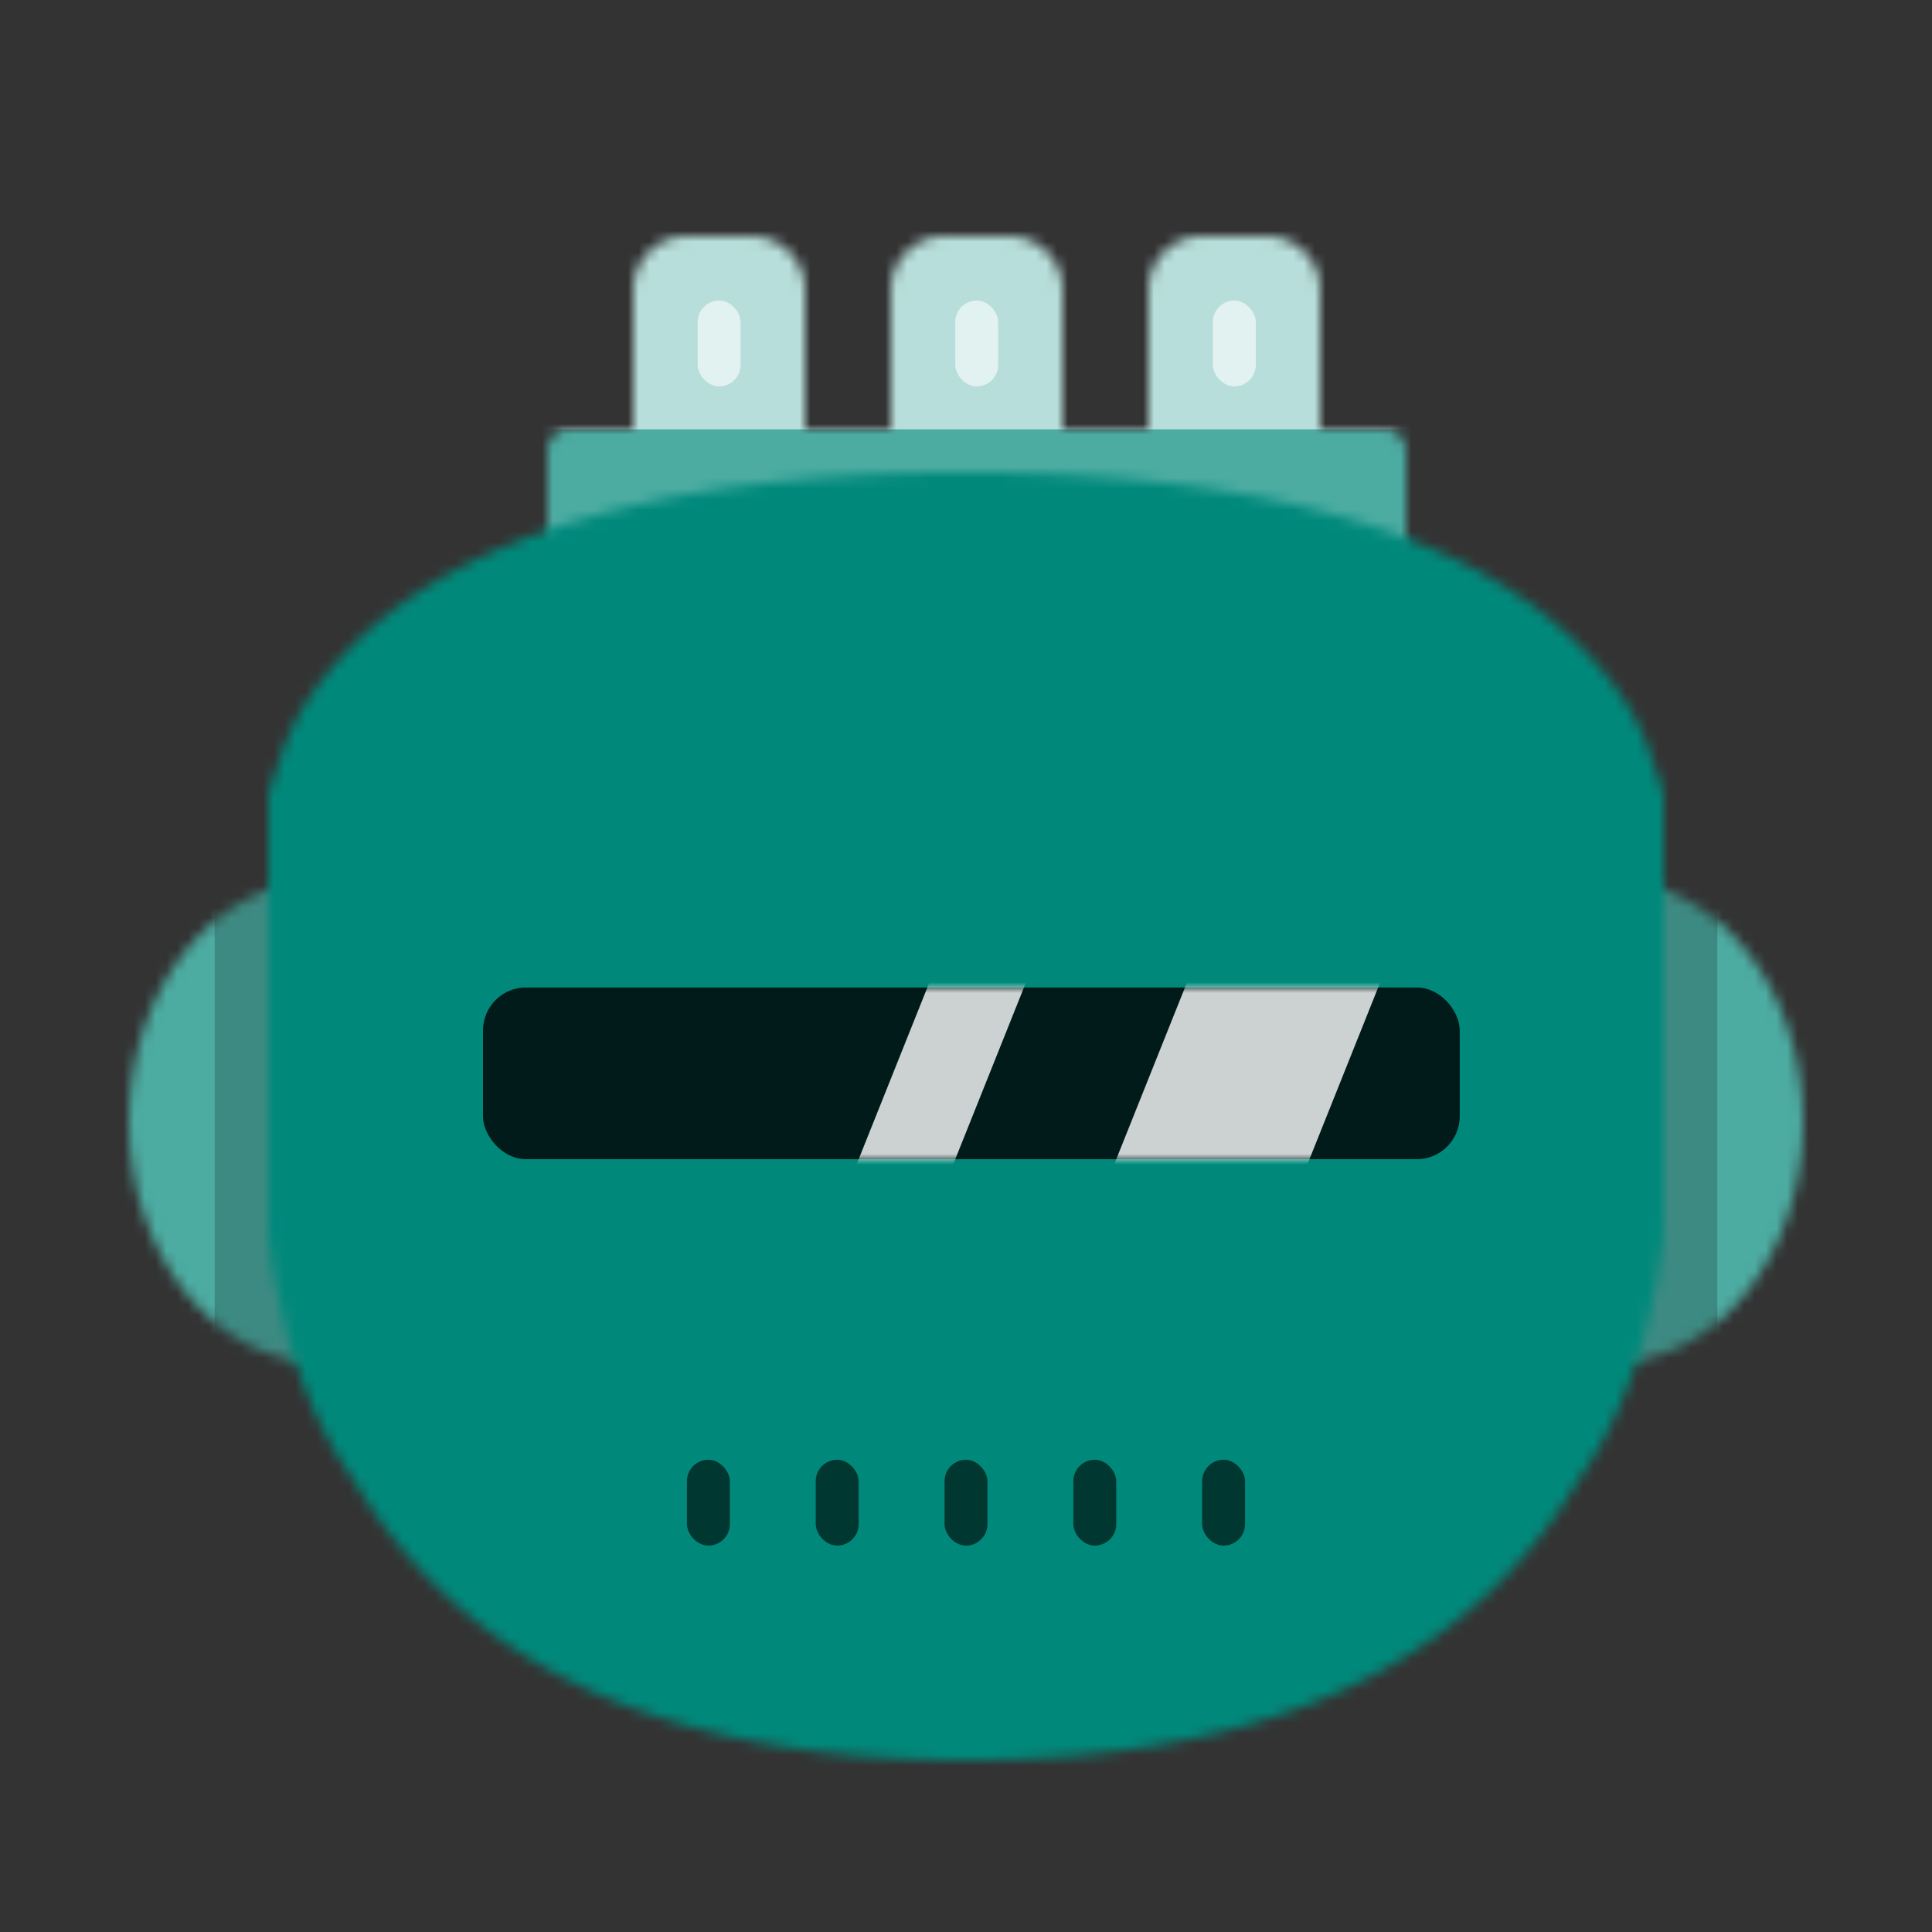
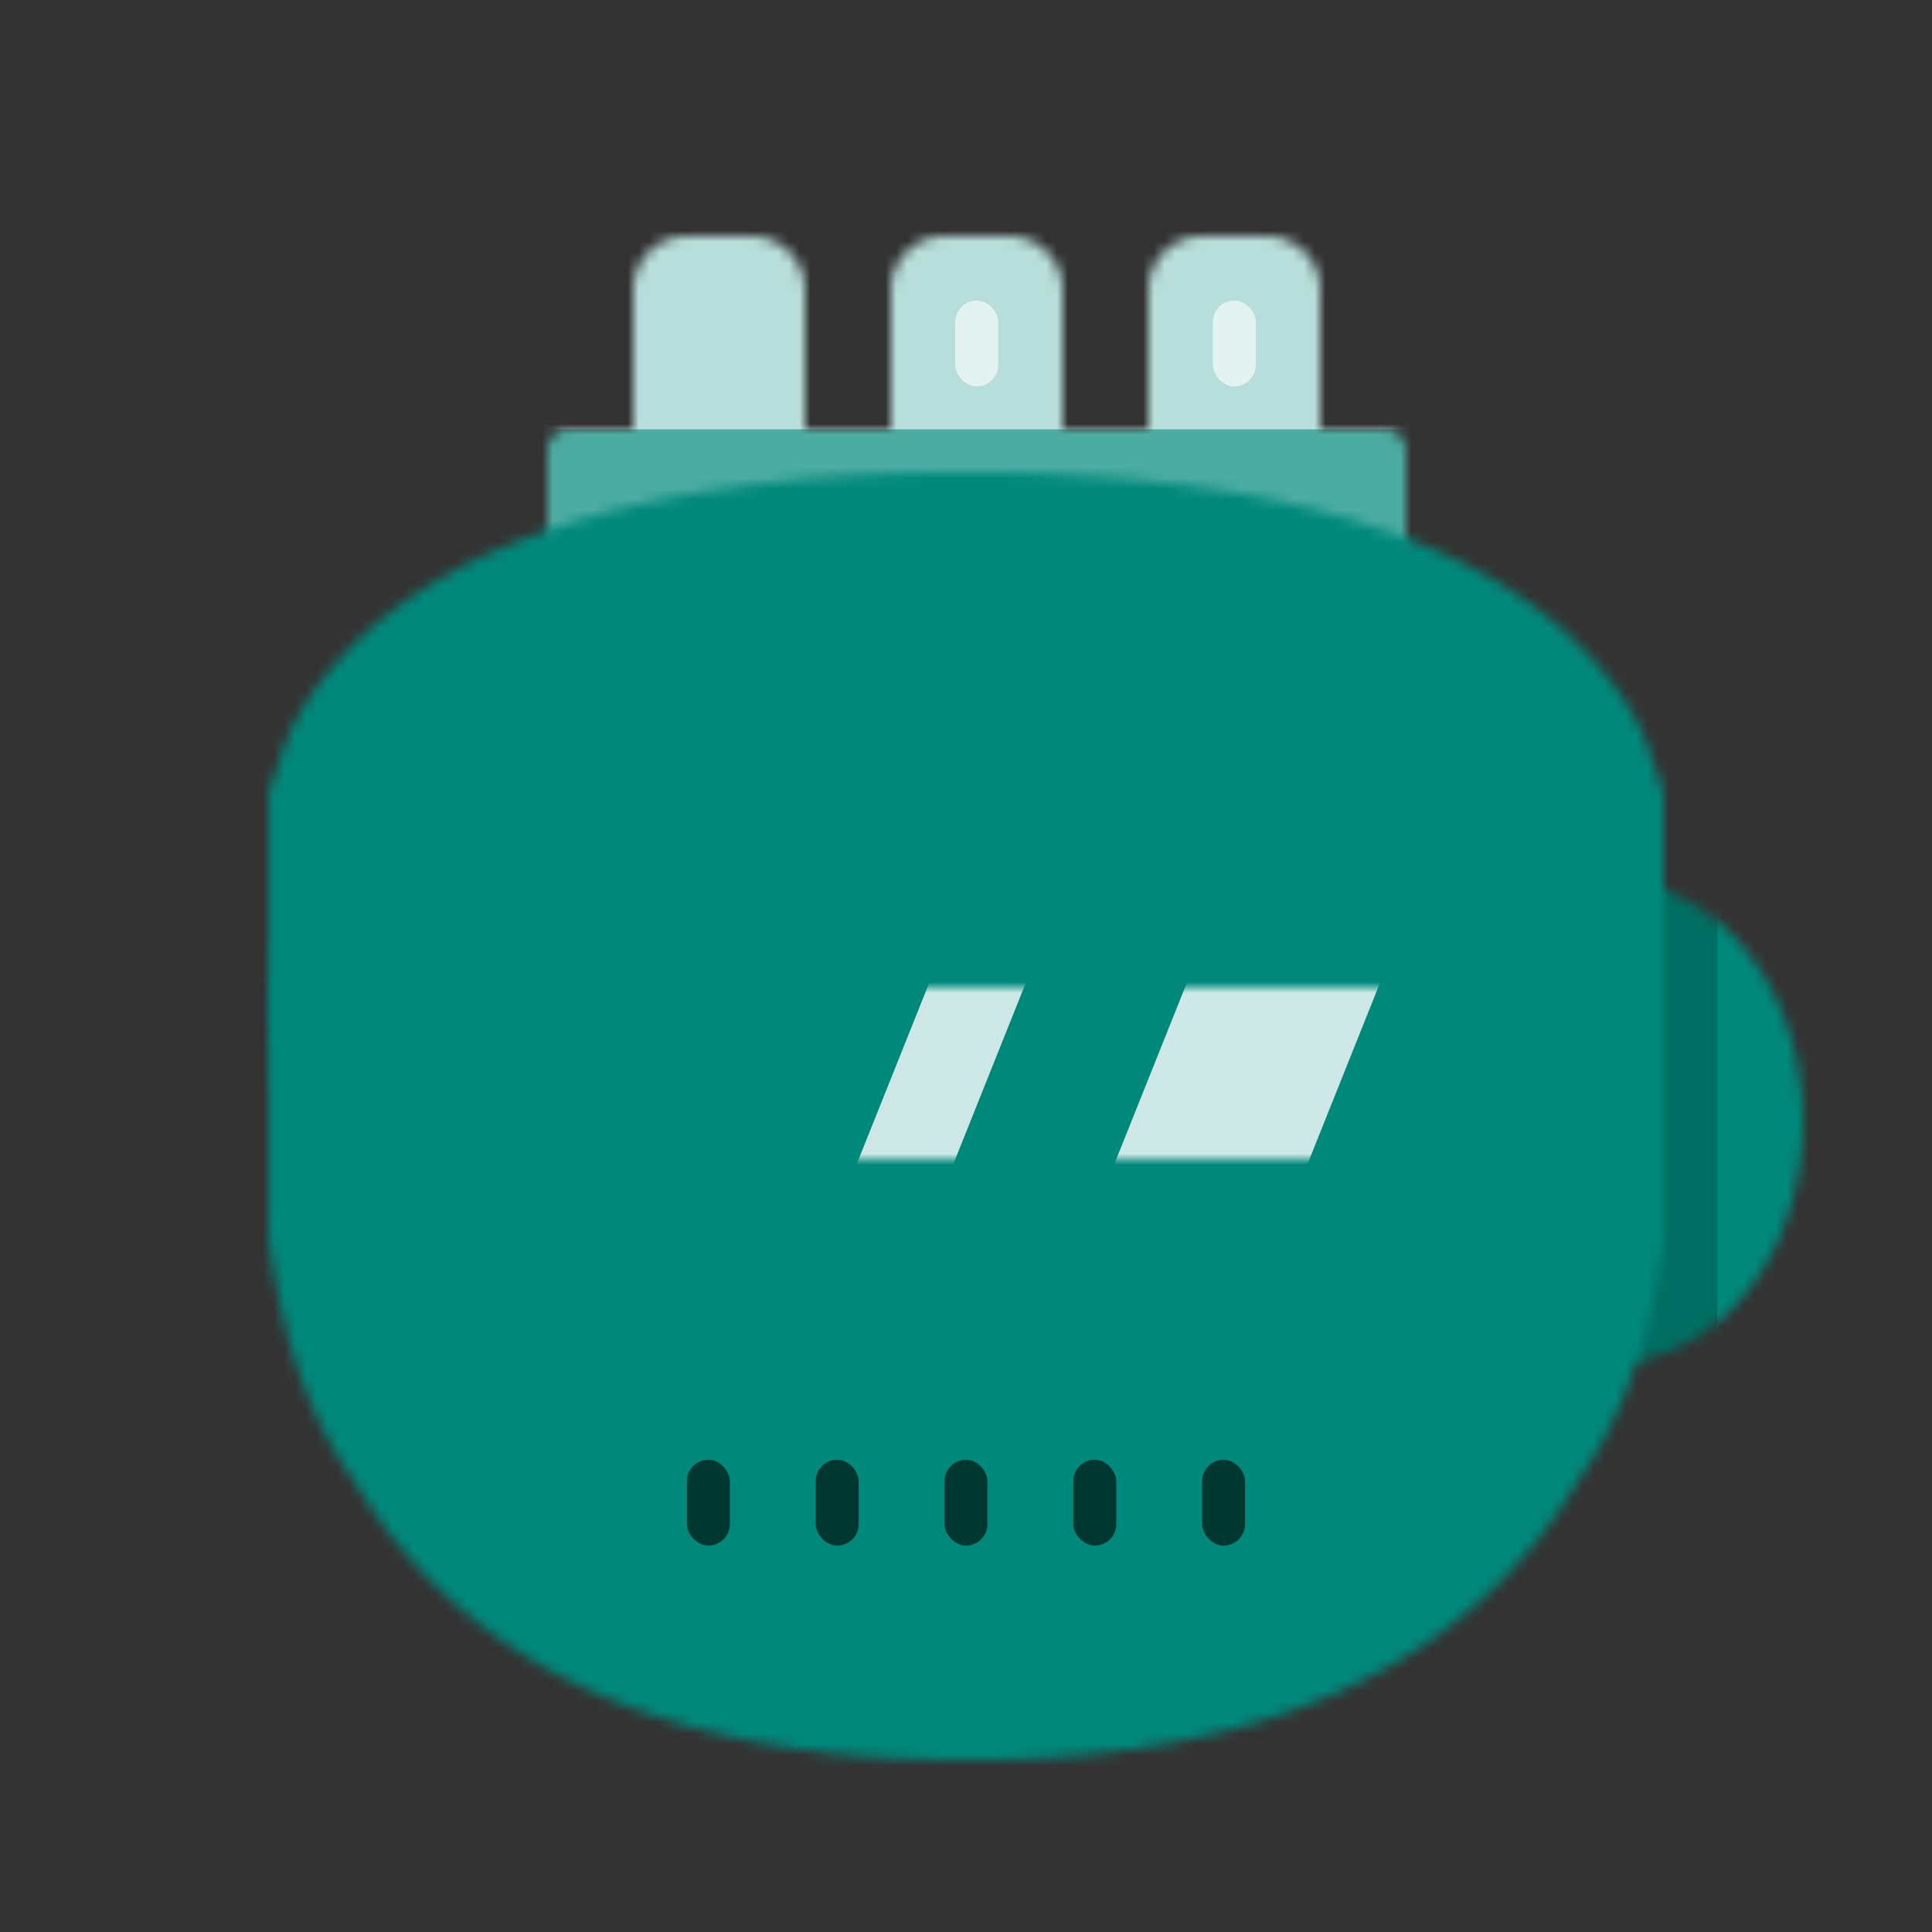
<svg xmlns="http://www.w3.org/2000/svg" fill="none" shape-rendering="auto" viewBox="0 0 180 180">
  <rect x="0" y="0" width="180" height="180" fill="#333333" stroke="none" />
  <mask id="viewboxMask">
    <rect fill="#fff" height="180" rx="0" ry="0" width="180" x="0" y="0" />
  </mask>
  <g mask="url(#viewboxMask)">
    <g transform="translate(0 66)">
      <mask height="45" id="sidesRound-a" maskUnits="userSpaceOnUse" style="mask-type:alpha" width="156" x="12" y="16">
-         <path d="M30 61c-9.94 0-18-10.07-18-22.5S20.06 16 30 16s18 10.07 18 22.5S39.94 61 30 61ZM150 61c9.94 0 18-10.07 18-22.5S159.94 16 150 16s-18 10.07-18 22.5S140.06 61 150 61Z" fill="#E1E6E8" />
+         <path d="M30 61S20.06 16 30 16s18 10.07 18 22.5S39.94 61 30 61ZM150 61c9.94 0 18-10.07 18-22.5S159.94 16 150 16s-18 10.07-18 22.5S140.06 61 150 61Z" fill="#E1E6E8" />
      </mask>
      <g mask="url(#sidesRound-a)">
        <path d="M0 0h180v76H0V0Z" fill="#00897b" />
-         <path d="M0 0h180v76H0V0Z" fill="#fff" fill-opacity=".3" />
        <path d="M20 0h140v76H20z" fill="#000" fill-opacity=".2" />
      </g>
    </g>
    <g transform="translate(41)">
      <mask height="30" id="topLights-a" maskUnits="userSpaceOnUse" style="mask-type:alpha" width="80" x="10" y="22">
        <path d="M23 22a5 5 0 0 0-5 5v13h-6a2 2 0 0 0-2 2v10h80V42a2 2 0 0 0-2-2h-6V27a5 5 0 0 0-5-5h-6a5 5 0 0 0-5 5v13h-8V27a5 5 0 0 0-5-5h-6a5 5 0 0 0-5 5v13h-8V27a5 5 0 0 0-5-5h-6Z" fill="#E1E6E8" />
      </mask>
      <g mask="url(#topLights-a)">
        <path d="M0 0h100v52H0V0Z" fill="#00897b" />
        <path d="M0 0h100v52H0V0Z" fill="#fff" fill-opacity=".3" />
        <path d="M0 0h100v40H0z" fill="#fff" fill-opacity=".6" />
-         <rect fill="#fff" fill-opacity=".6" height="8" rx="2" width="4" x="24" y="28" />
        <rect fill="#fff" fill-opacity=".6" height="8" rx="2" width="4" x="48" y="28" />
        <rect fill="#fff" fill-opacity=".6" height="8" rx="2" width="4" x="72" y="28" />
      </g>
    </g>
    <g transform="translate(25 44)">
      <mask height="120" id="faceRound02-a" maskUnits="userSpaceOnUse" style="mask-type:luminance" width="130" x="0" y="0">
        <path clip-rule="evenodd" d="M0 31v-1c.18-.48.4-1.5 1-3 .83-3.06 2.78-6.56 6-10C16.7 6.6 35.17 0 65 0s48.3 6.6 58 17c3.22 3.44 5.17 6.94 6 10 .6 1.5.82 2.52 1 3v40c0-.1-.03.5 0 1a53.93 53.93 0 0 1-1 6c-1.19 6-3.4 11.91-7 17-9.72 16.34-27.74 26-57 26s-47.28-9.66-57-26C4.4 88.91 2.2 83 1 77a53.95 53.95 0 0 1-1-6c.03-.45 0-1.32 0-1V31Z" fill="#fff" fill-rule="evenodd" />
      </mask>
      <g mask="url(#faceRound02-a)">
        <path d="M-4-2h138v124H-4V-2Z" fill="#00897b" />
        <g transform="translate(-1 -1)" />
      </g>
    </g>
    <g transform="translate(52 124)">
      <g fill="#000" fill-opacity=".6">
        <rect height="8" rx="2" width="4" x="12" y="12" />
        <rect height="8" rx="2" width="4" x="36" y="12" />
        <rect height="8" rx="2" width="4" x="24" y="12" />
        <rect height="8" rx="2" width="4" x="48" y="12" />
        <rect height="8" rx="2" width="4" x="60" y="12" />
      </g>
    </g>
    <g transform="translate(38 76)">
-       <rect fill="#000" fill-opacity=".8" height="16" rx="4" width="91" x="7" y="16" />
      <mask height="16" id="eyesRobocop-a" maskUnits="userSpaceOnUse" style="mask-type:luminance" width="91" x="7" y="16">
        <rect fill="#fff" height="16" rx="4" width="91" x="7" y="16" />
      </mask>
      <g clip-rule="evenodd" fill="#fff" fill-opacity=".8" fill-rule="evenodd" mask="url(#eyesRobocop-a)">
        <path d="M76 7h18L82 37H64L76 7ZM52 7h9L49 37h-9L52 7Z" />
      </g>
    </g>
  </g>
</svg>